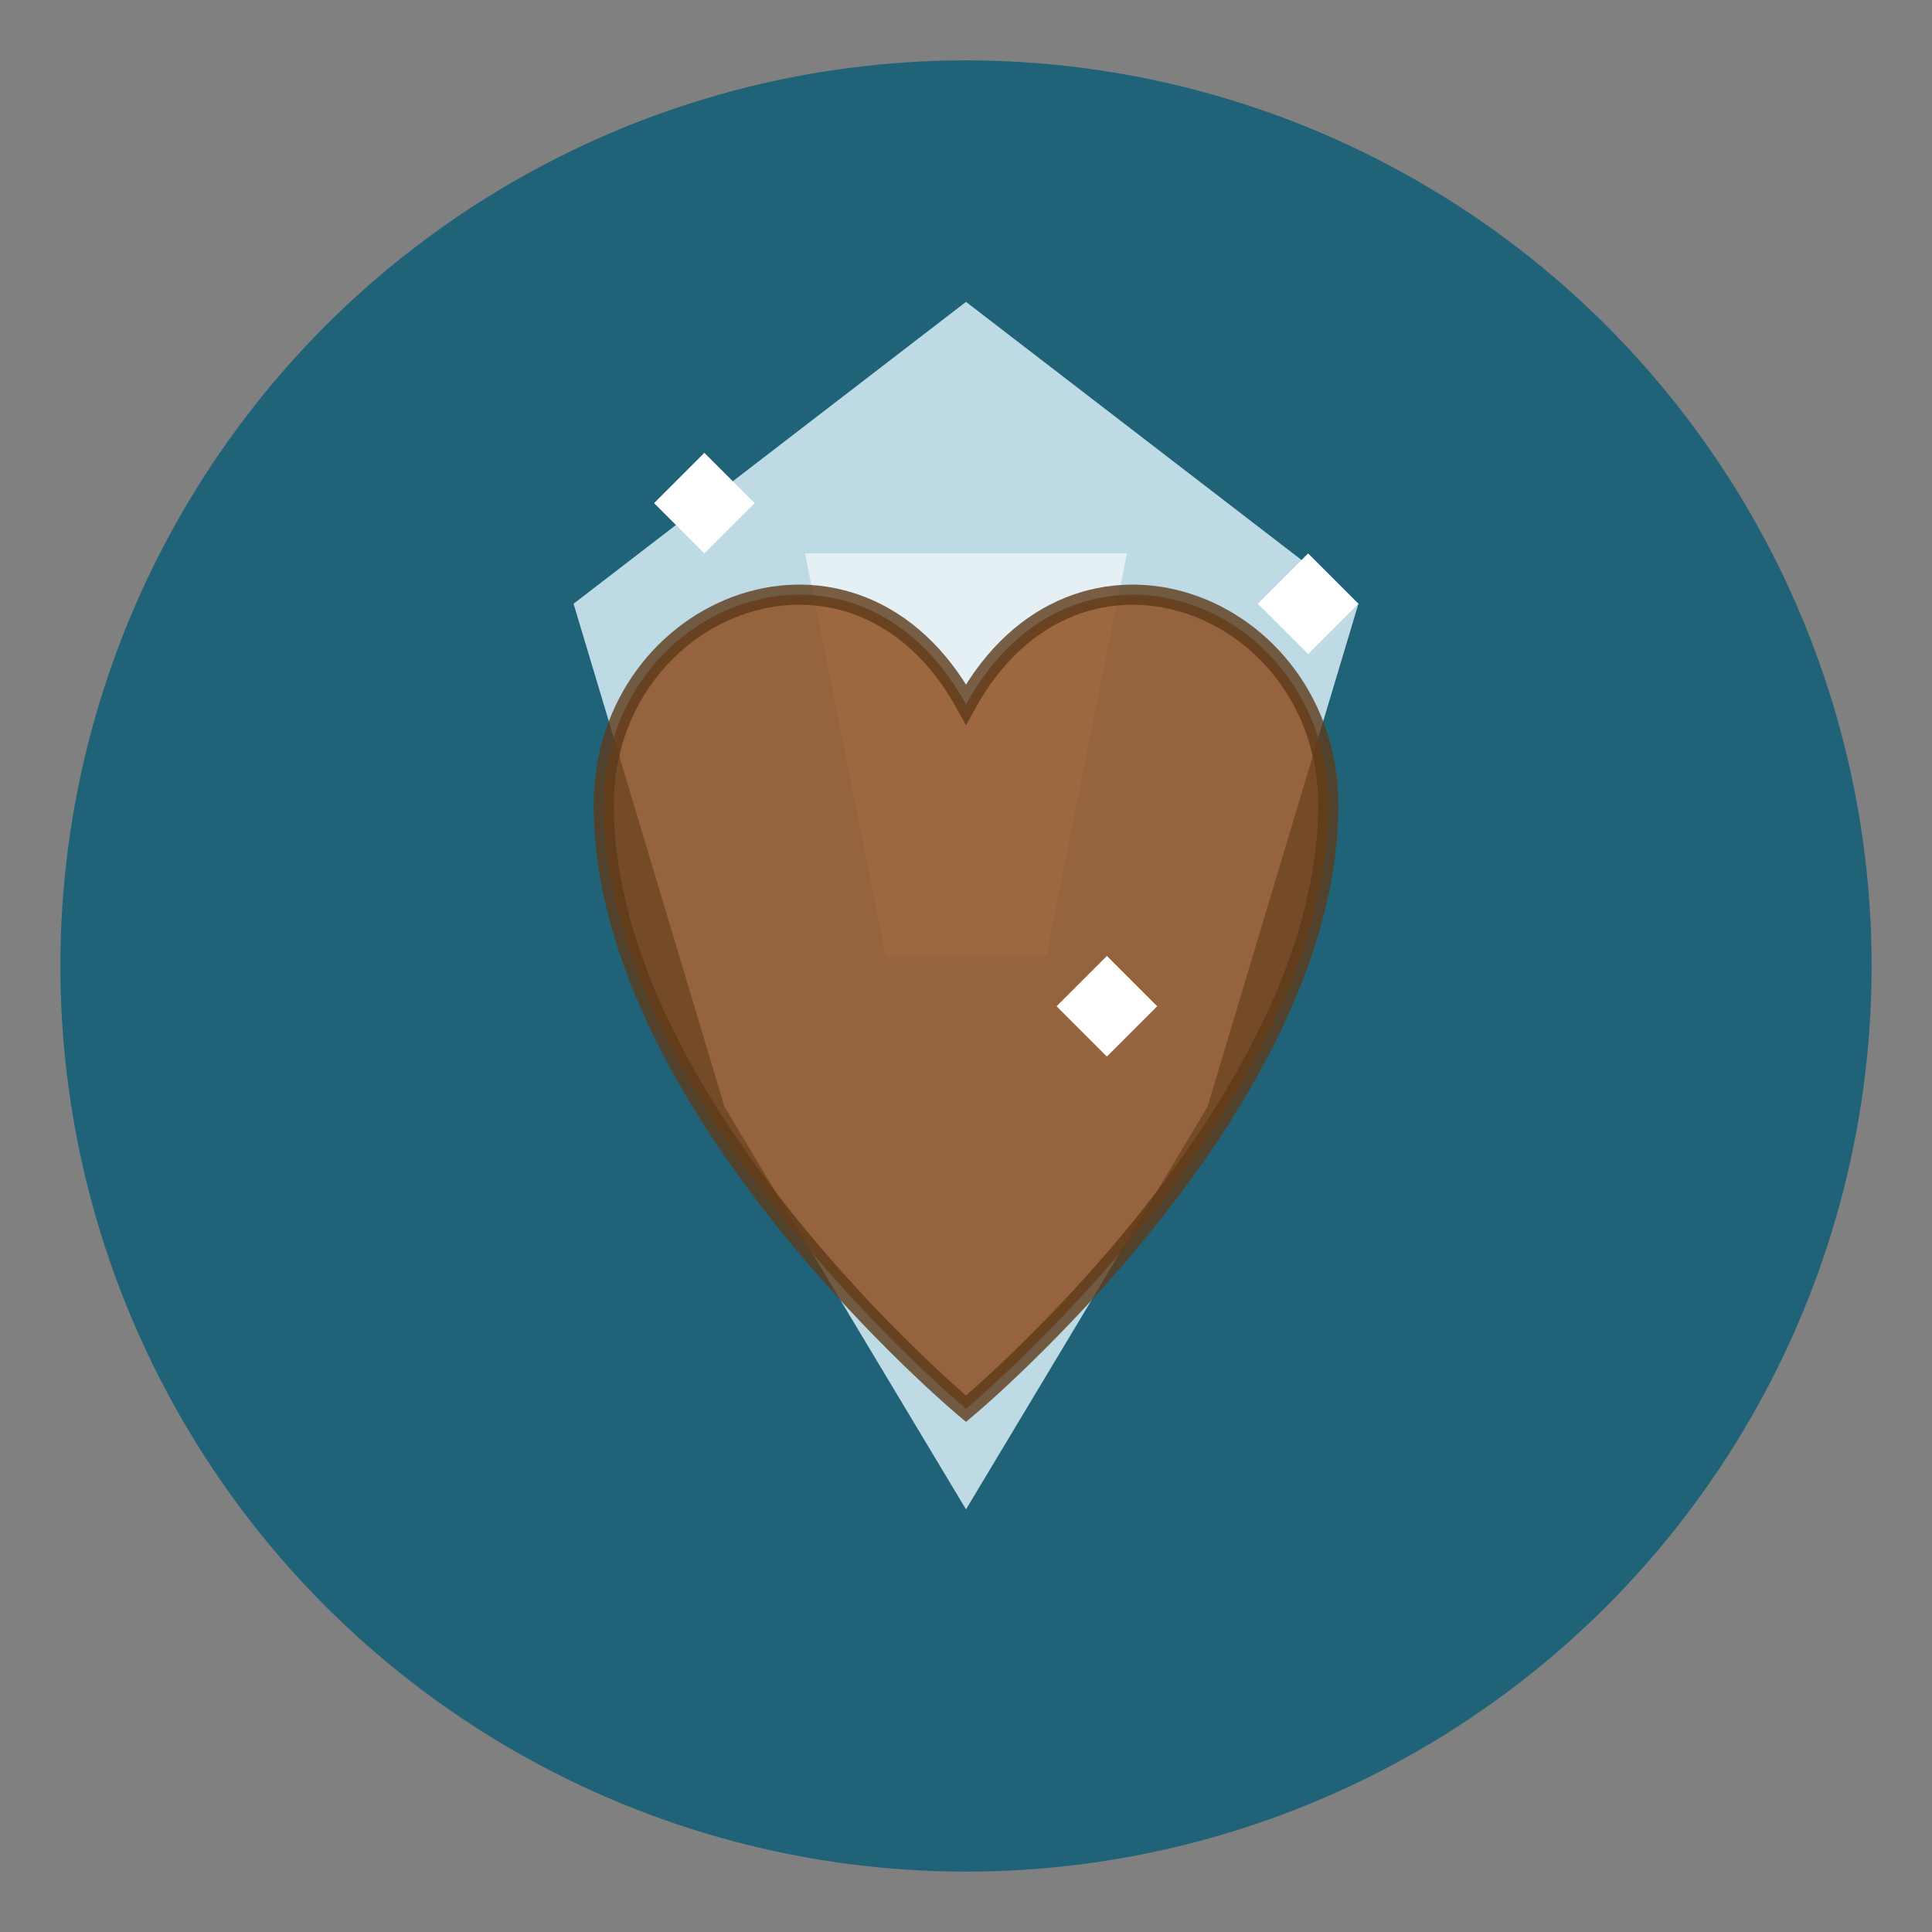
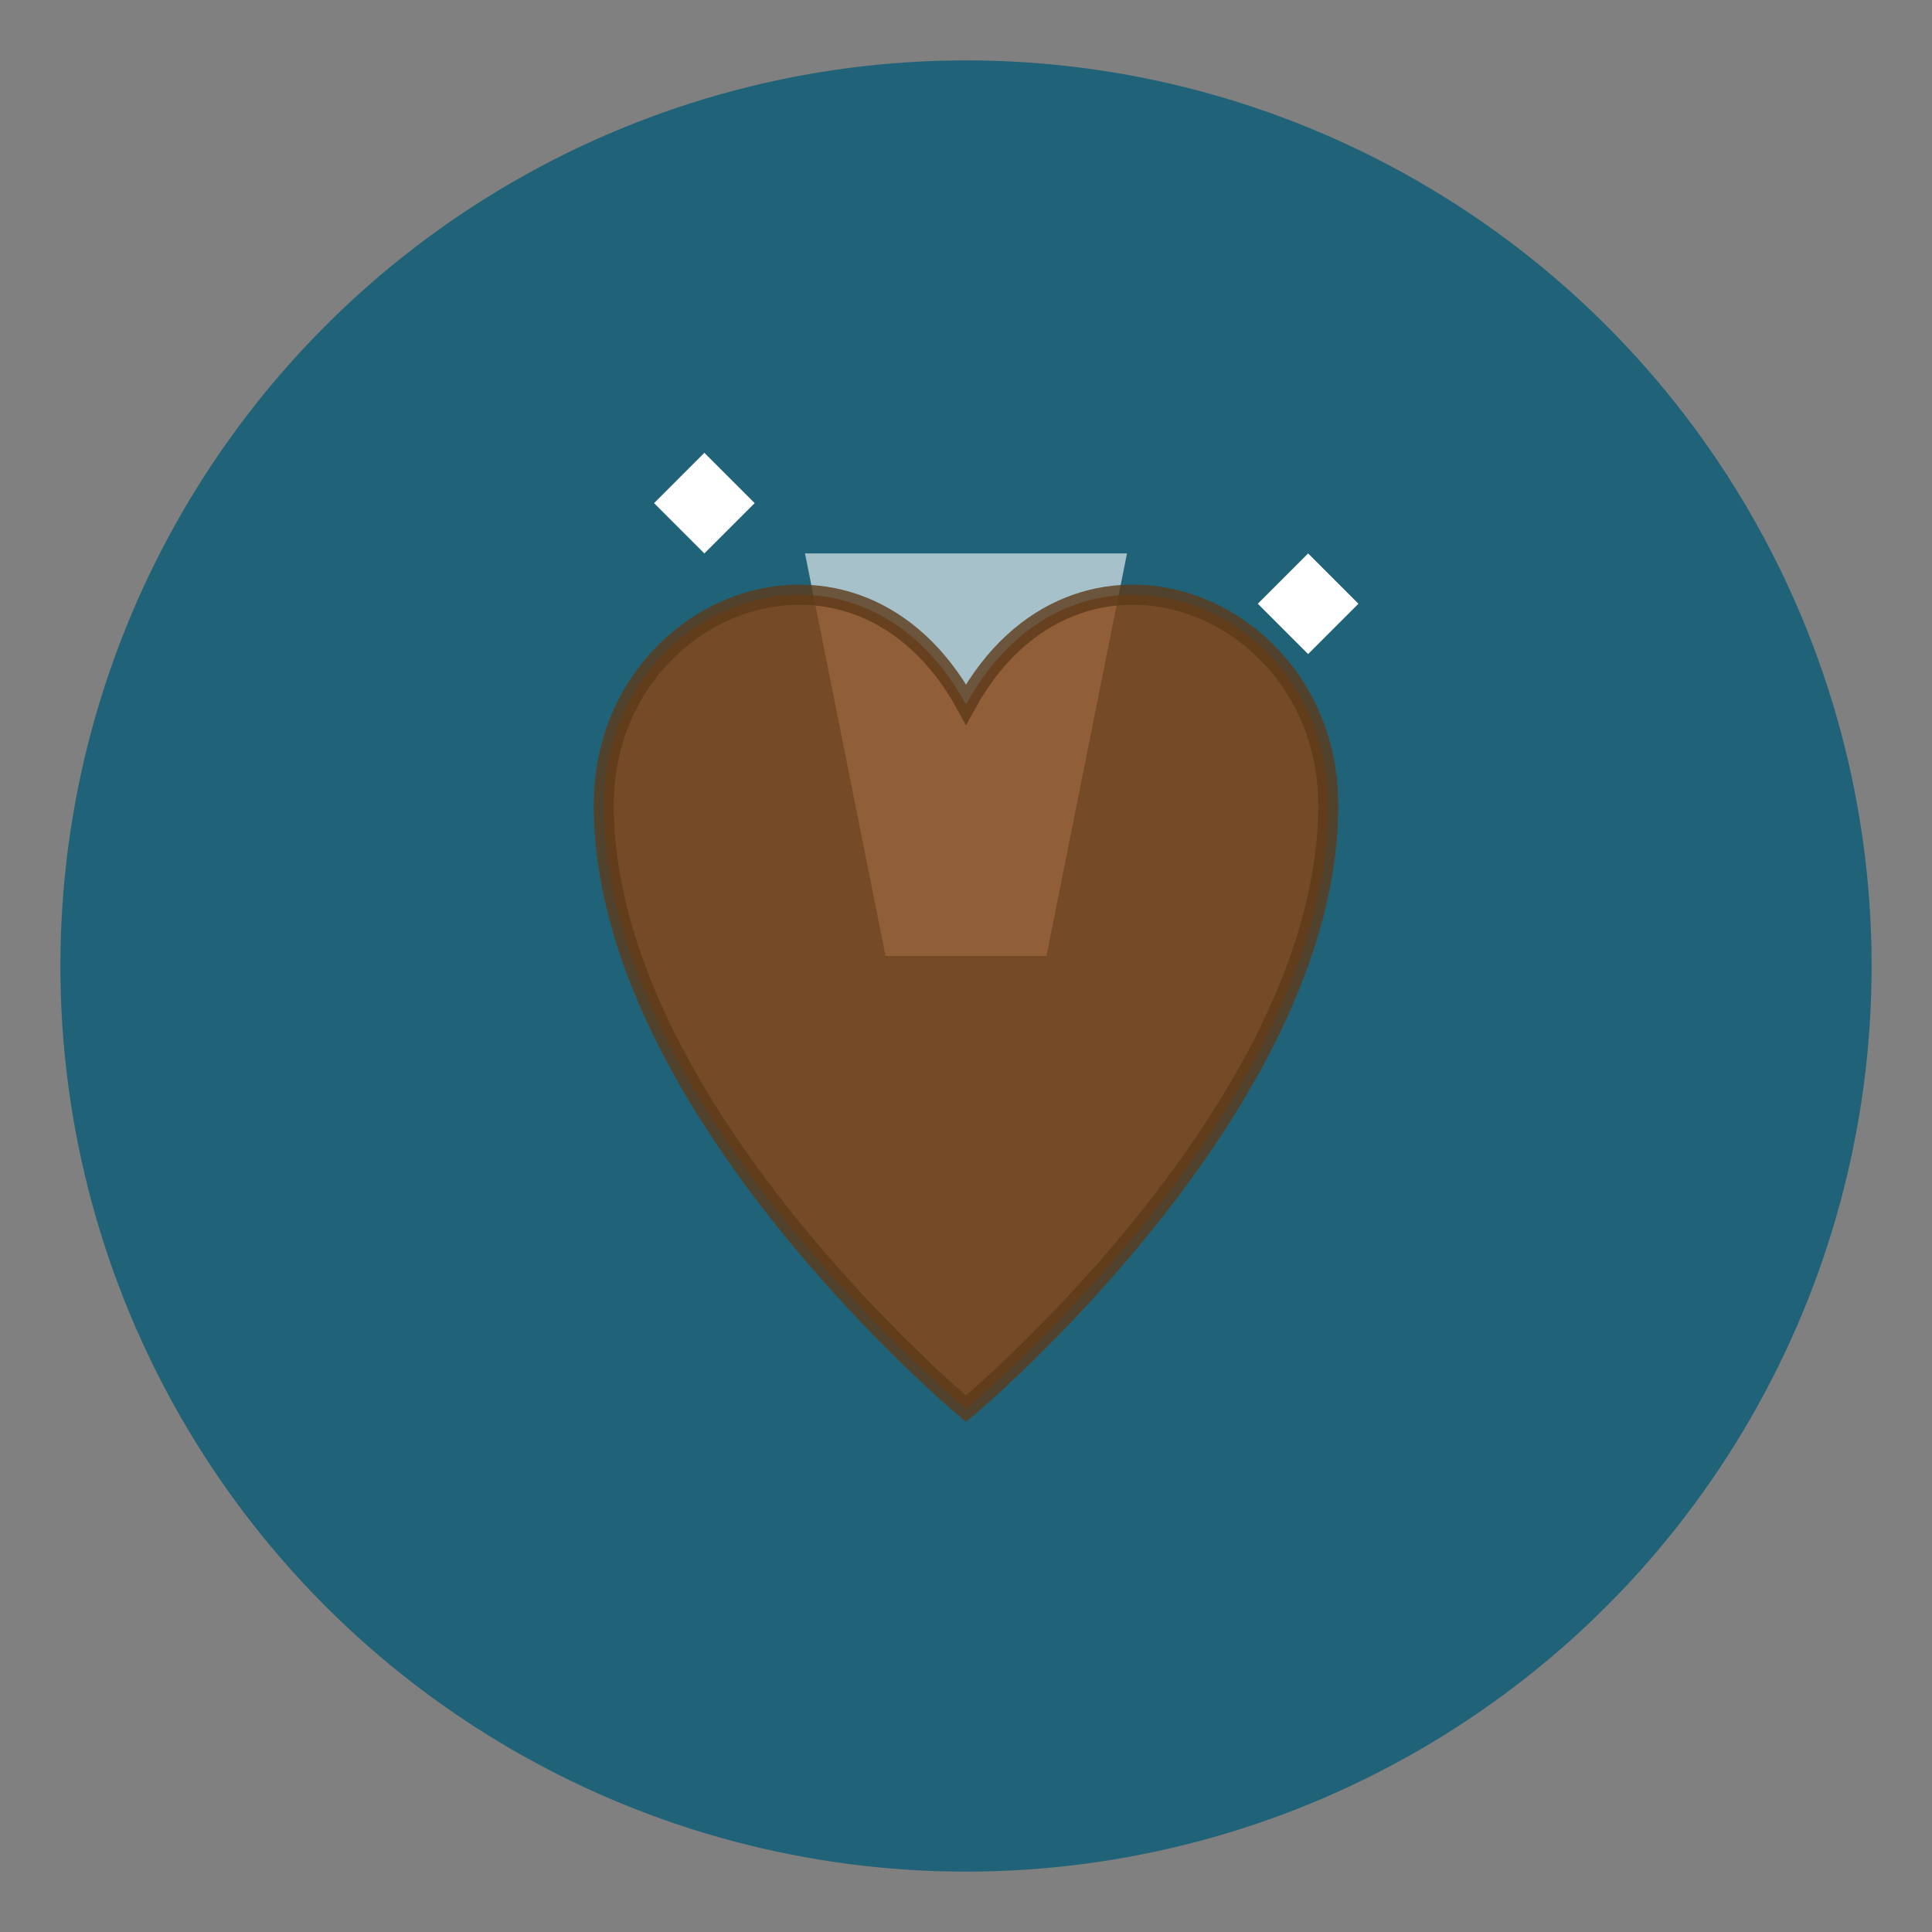
<svg xmlns="http://www.w3.org/2000/svg" width="192" height="192" viewBox="0 0 192 192">
  <rect x="0" y="0" width="192" height="192" fill="#808080" stroke="none" />
  <circle cx="96" cy="96" r="90" fill="#206378" />
-   <path d="M96,30 L135,60 L120,110 L96,150 L72,110 L57,60 Z" fill="#e6f7ff" opacity="0.8" />
  <path d="M80,55 L112,55 L104,95 L88,95 Z" fill="white" opacity="0.6" />
  <path d="M60,80 C60,60 85,50 96,70 C107,50 132,60 132,80 C132,110 96,140 96,140 C96,140 60,110 60,80 Z" fill="#8B4513" opacity="0.8" stroke="#5D3A1A" stroke-width="2" />
  <path d="M65,50 L70,45 L75,50 L70,55 Z" fill="white" />
  <path d="M125,60 L130,55 L135,60 L130,65 Z" fill="white" />
-   <path d="M105,100 L110,95 L115,100 L110,105 Z" fill="white" />
</svg>